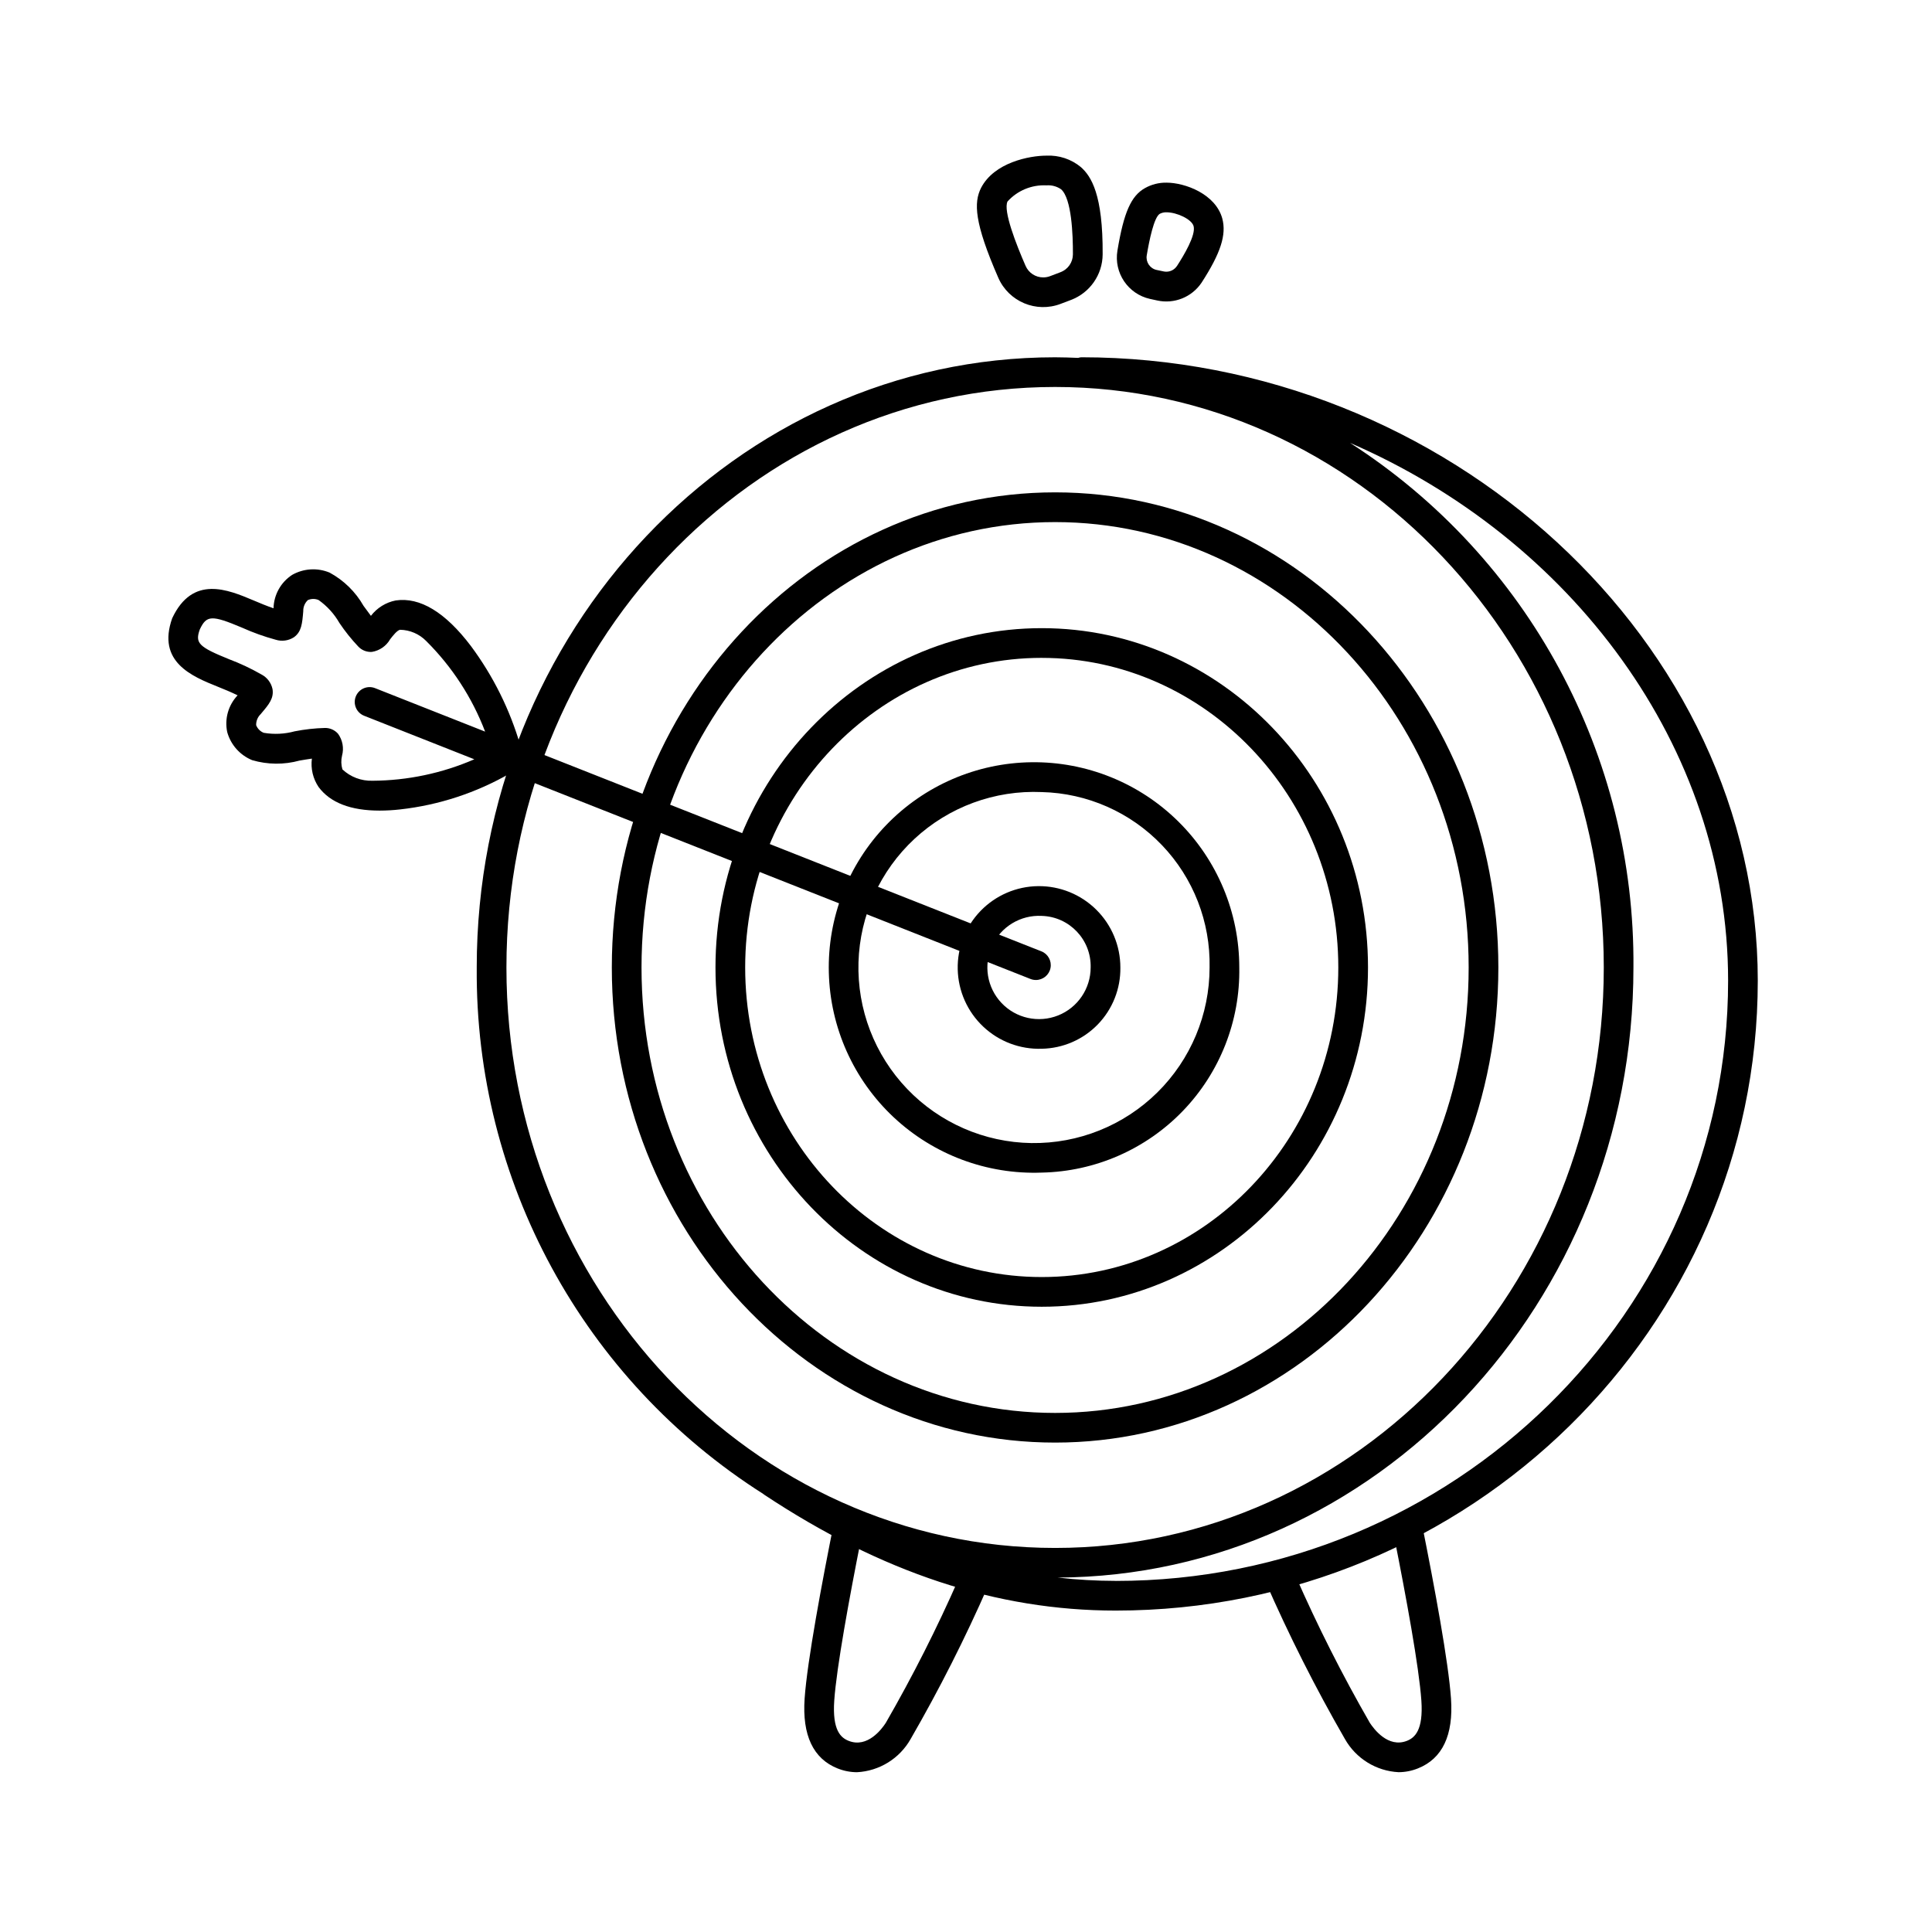
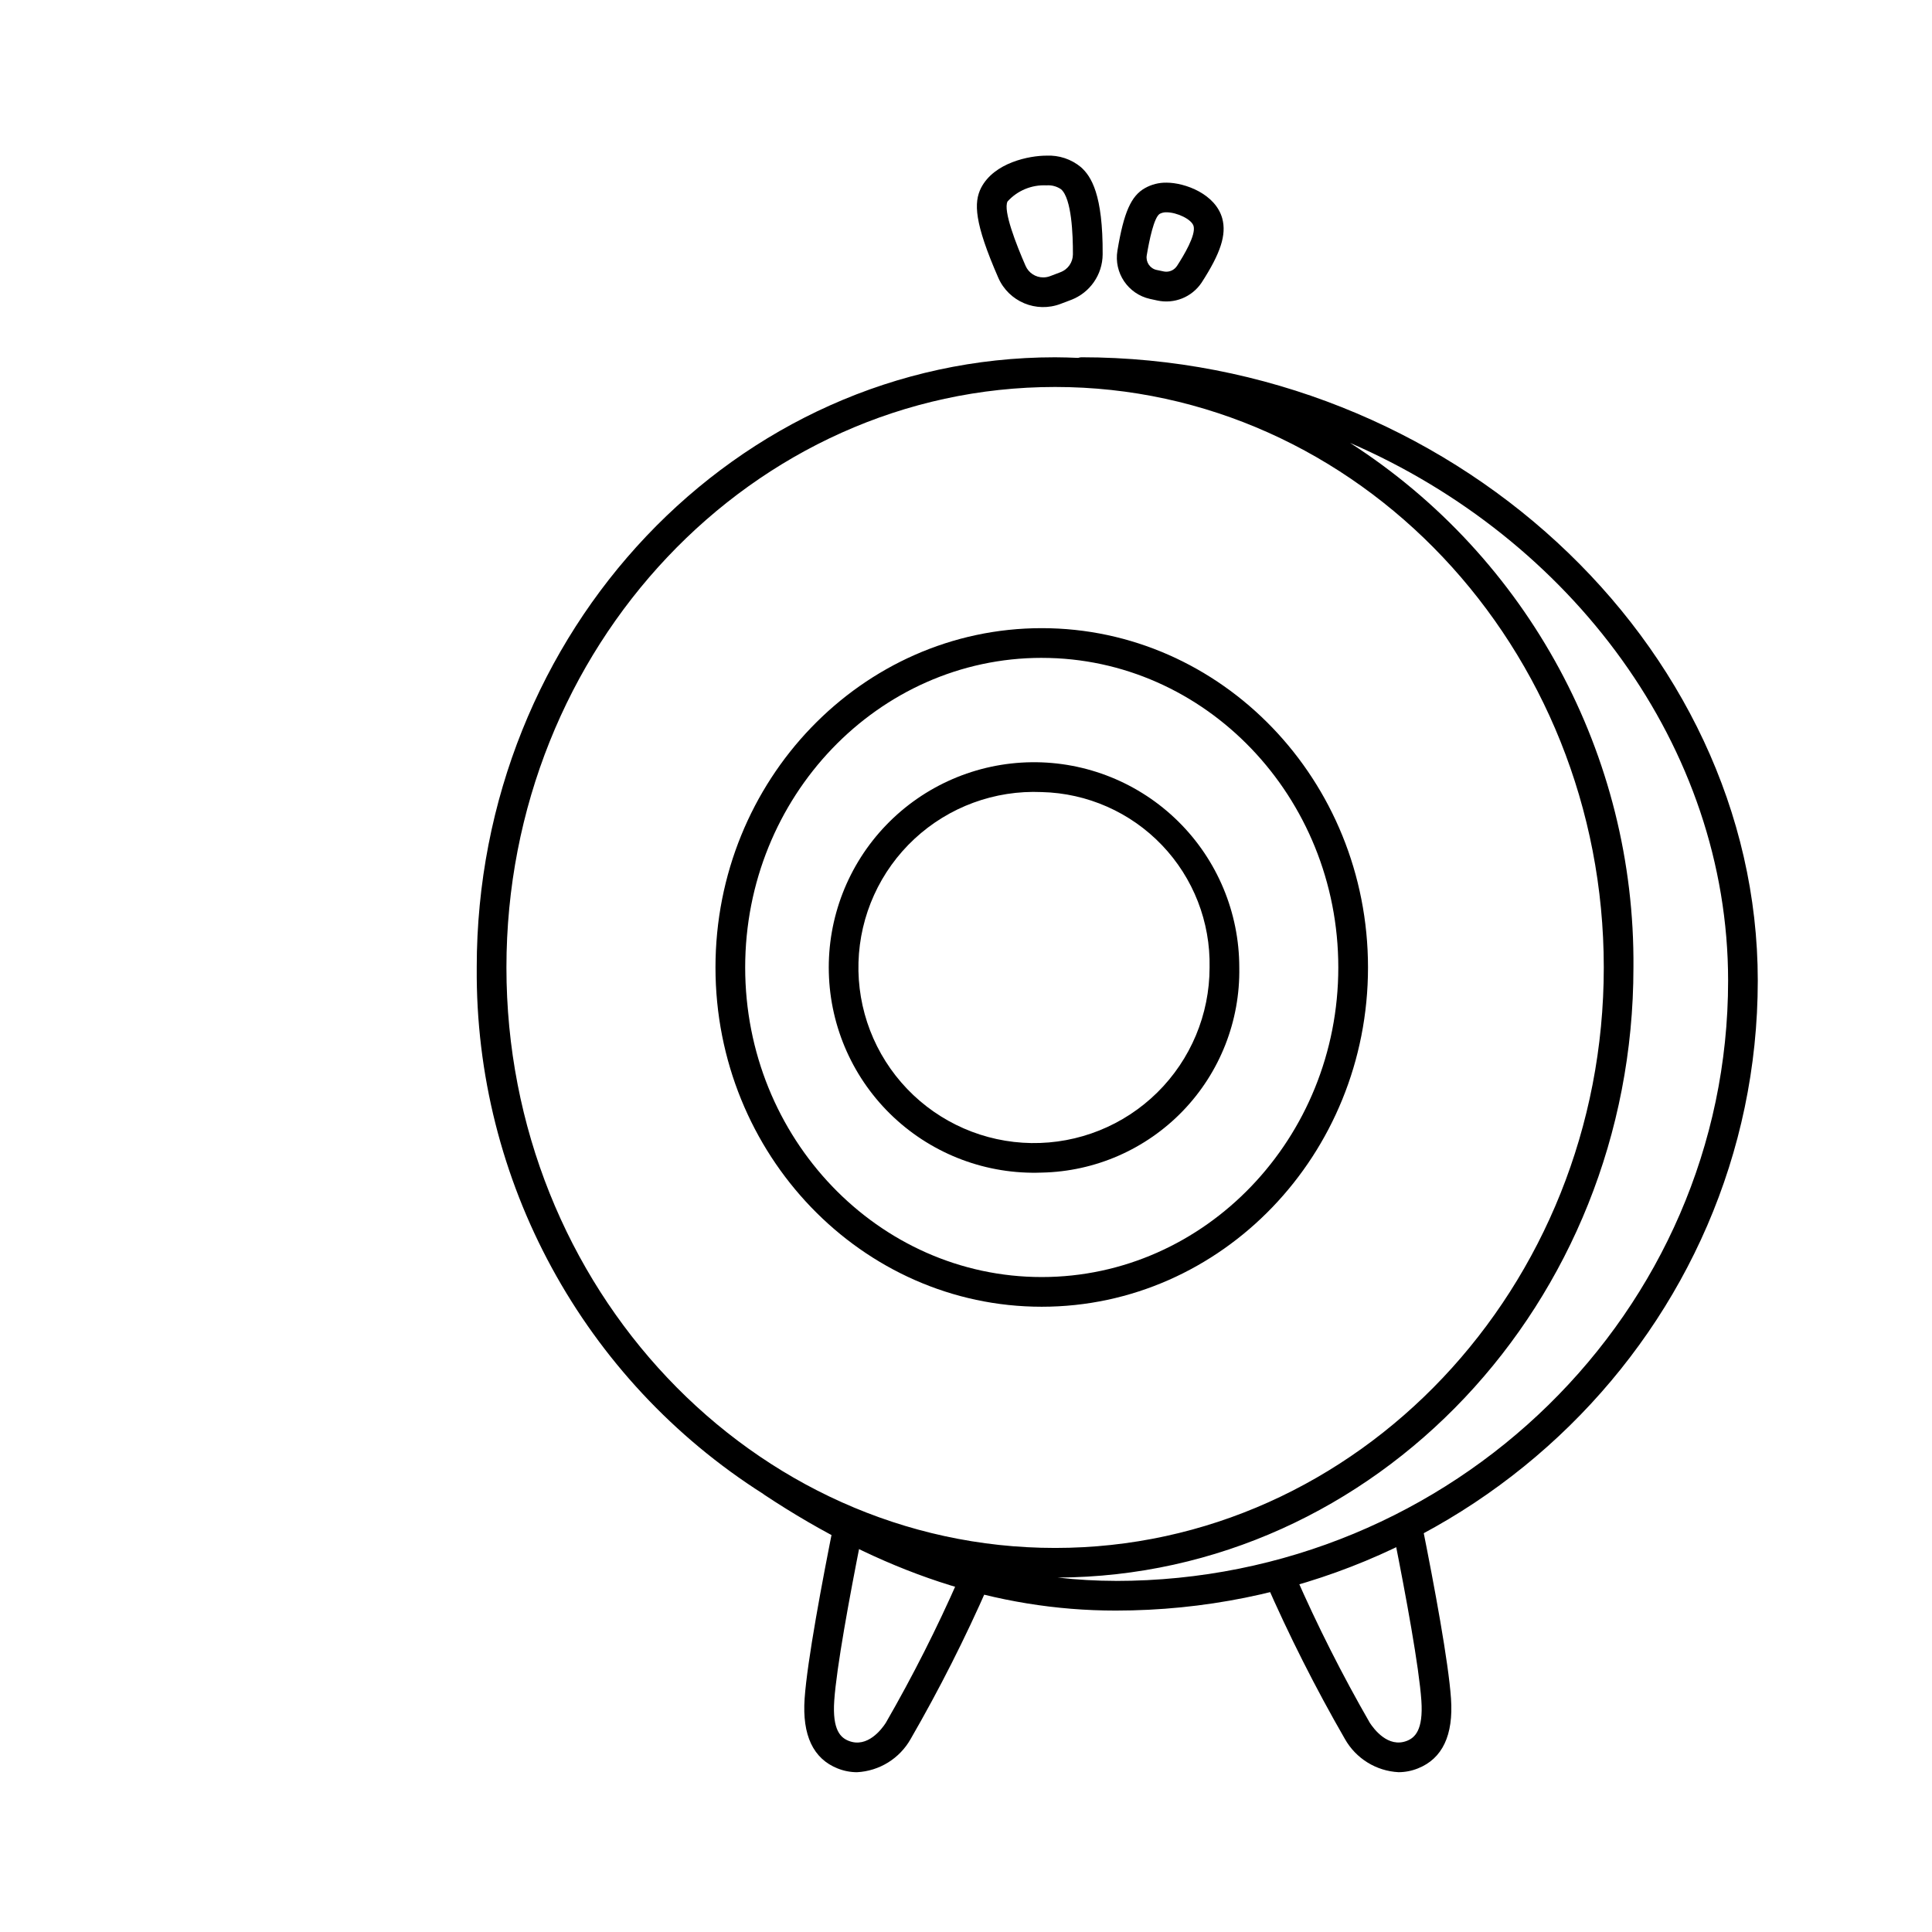
<svg xmlns="http://www.w3.org/2000/svg" fill="#000000" width="800px" height="800px" version="1.1" viewBox="144 144 512 512">
  <g>
    <path d="m420.07 454.75c-14.531 0.547-28.68-4.75-39.285-14.707-10.602-9.957-16.773-23.746-17.137-38.289-0.367-14.539 5.106-28.621 15.195-39.098s23.957-16.473 38.5-16.656 28.555 5.469 38.902 15.688c10.352 10.219 16.176 24.16 16.176 38.703 0.246 14.145-5.125 27.812-14.938 38-9.816 10.191-23.27 16.074-37.414 16.359zm0-100.84v-0.004c-12.445-0.547-24.594 3.918-33.723 12.395-9.129 8.48-14.473 20.27-14.84 32.723-0.367 12.453 4.273 24.535 12.887 33.539 8.613 9 20.477 14.176 32.938 14.359 12.457 0.184 24.469-4.637 33.344-13.383s13.871-20.684 13.875-33.145c0.246-12.055-4.293-23.723-12.633-32.434-8.336-8.715-19.789-13.77-31.848-14.055z" />
-     <path d="m420.07 421.93c-5.754 0.191-11.348-1.926-15.527-5.883-4.184-3.957-6.613-9.422-6.738-15.18-0.129-5.758 2.051-11.324 6.055-15.465 4.004-4.137 9.496-6.504 15.254-6.566 5.758-0.062 11.301 2.18 15.395 6.231 4.094 4.047 6.398 9.566 6.398 15.324 0.086 5.617-2.062 11.039-5.965 15.078-3.906 4.035-9.254 6.359-14.871 6.461zm0-35.207c-5.59-0.297-10.801 2.844-13.148 7.93-2.348 5.086-1.359 11.09 2.496 15.152 3.852 4.066 9.793 5.371 14.996 3.297 5.203-2.074 8.617-7.109 8.621-12.711 0.18-7.348-5.613-13.461-12.965-13.668z" />
    <path d="m420.07 490.3c-47.672 0-86.461-40.32-86.461-89.914s38.789-89.918 86.461-89.918c47.676 0 86.465 40.324 86.465 89.918s-38.785 89.914-86.465 89.914zm0-171.96c-43.336 0-78.59 36.805-78.59 82.047s35.258 82.043 78.59 82.043c43.336 0 78.594-36.805 78.594-82.043 0-45.234-35.258-82.043-78.594-82.043z" />
-     <path d="m423.61 526.3c-64.773 0-117.47-56.48-117.47-125.91 0-69.422 52.691-125.91 117.47-125.91 64.785 0 117.47 56.48 117.47 125.91 0 69.43-52.699 125.91-117.47 125.91zm0-243.94c-60.434 0-109.6 52.949-109.6 118.04s49.16 118.04 109.6 118.04c60.441 0 109.6-52.953 109.6-118.04s-49.168-118.04-109.6-118.04z" />
    <path d="m430.53 238.68c-0.277 0.023-0.547 0.078-0.812 0.164-2.031-0.082-4.059-0.16-6.109-0.16-84.516 0-153.27 72.539-153.27 161.71l0.004-0.004c-0.484 56.516 28.238 109.27 75.965 139.54 0.047 0.031 0.07 0.086 0.121 0.117 31.223 20.707 61.723 30.773 93.242 30.773 93.832 0 170.16-74.895 170.16-166.95 0.004-89.539-82.109-165.19-179.3-165.19zm-152.32 161.71c0-84.824 65.223-153.84 145.4-153.84 80.18 0.004 145.41 69.012 145.41 153.84 0 84.828-65.227 153.83-145.4 153.83-80.168 0-145.41-69.008-145.41-153.83zm161.46 162.56h-0.004c-5.129-0.008-10.254-0.301-15.348-0.879 84.188-0.395 152.56-72.773 152.56-161.68 0.477-56.156-27.875-108.64-75.102-139.02 58.523 25.352 100.19 80.402 100.19 142.51 0 87.719-72.805 159.08-162.3 159.08z" />
    <path d="m398.03 562.46c-5.734 13.047-12.172 25.773-19.289 38.121-1.043 1.617-4.84 6.746-9.84 4.762-2.066-0.824-4.359-2.754-3.816-10.664 0.609-8.805 4-27.238 7.121-42.949-2.574-1.305-4.949-2.973-7.051-4.949-3.324 16.555-7.234 37.422-7.922 47.359-0.672 9.711 2.273 15.941 8.758 18.523v-0.004c1.625 0.652 3.363 0.992 5.117 0.996 5.938-0.305 11.305-3.629 14.227-8.809 7.609-13.18 14.484-26.773 20.59-40.715-2.555-0.871-5.207-1.434-7.894-1.672z" />
    <path d="m528.53 594.13c-0.664-9.629-4.352-29.52-7.613-45.801-2.453 1.066-4.934 2.062-7.438 2.984 3.148 15.805 6.582 34.477 7.199 43.359 0.543 7.871-1.754 9.84-3.816 10.664-5.008 1.969-8.781-3.148-9.84-4.762-7.281-12.652-13.867-25.691-19.73-39.059-2.676 0.352-5.293 1.027-7.926 1.625h-0.004c6.242 14.277 13.266 28.199 21.047 41.699 2.918 5.18 8.285 8.504 14.223 8.809 1.75-0.004 3.488-0.344 5.113-0.996 6.512-2.582 9.461-8.812 8.785-18.523z" />
-     <path d="m419.96 396.11-138.06-54.535c-2.766-9.5-7.203-18.434-13.105-26.375-6.797-8.977-13.516-13.012-19.93-12.074-2.613 0.512-4.949 1.965-6.57 4.078-0.66-0.863-1.312-1.77-1.969-2.668h0.004c-2.117-3.707-5.227-6.754-8.98-8.789-3.227-1.344-6.898-1.121-9.938 0.605-3 1.957-4.84 5.269-4.926 8.848-1.781-0.602-3.562-1.352-5.297-2.086-6.809-2.871-16.137-6.801-21.555 4.723-4.121 11.609 5.262 15.406 12.109 18.16 1.723 0.695 3.492 1.414 5.223 2.269v0.004c-2.465 2.594-3.492 6.234-2.754 9.738 0.934 3.367 3.375 6.113 6.609 7.441 4.102 1.203 8.453 1.242 12.574 0.109 1.082-0.184 2.18-0.371 3.258-0.516-0.344 2.641 0.285 5.316 1.777 7.527 3.086 4.156 8.508 6.25 16.164 6.25 1.828-0.004 3.652-0.109 5.469-0.316 10.254-1.152 20.16-4.402 29.102-9.551l137.91 54.48c0.457 0.184 0.949 0.273 1.441 0.277 1.895 0.004 3.527-1.34 3.879-3.199 0.355-1.859-0.664-3.711-2.43-4.402zm-177.26-45.207c-2.945 0.094-5.812-0.988-7.957-3.008-0.352-1.188-0.383-2.441-0.098-3.644 0.543-1.996 0.152-4.125-1.062-5.801-0.883-0.996-2.156-1.559-3.488-1.535-2.688 0.074-5.363 0.375-8.004 0.891-2.668 0.73-5.465 0.863-8.195 0.395-0.926-0.363-1.656-1.102-2.016-2.031-0.023-1.109 0.418-2.176 1.223-2.941l0.254-0.309c1.898-2.25 3.266-3.883 2.859-6.328v0.004c-0.359-1.676-1.449-3.098-2.973-3.879-2.731-1.562-5.582-2.902-8.523-4.012-8.117-3.285-9.055-4.289-7.773-7.894 1.793-3.809 3.148-3.863 11.223-0.465h-0.004c2.871 1.293 5.836 2.356 8.871 3.18 1.633 0.52 3.414 0.281 4.852-0.648 2.016-1.453 2.195-3.574 2.477-6.898-0.035-1.109 0.406-2.18 1.207-2.941 0.91-0.41 1.945-0.418 2.863-0.02 2.254 1.598 4.137 3.668 5.508 6.066 1.5 2.234 3.188 4.344 5.039 6.297 0.93 0.961 2.231 1.465 3.566 1.379 2.039-0.328 3.82-1.562 4.844-3.356 0.738-0.953 1.863-2.391 2.637-2.508 2.609 0.047 5.094 1.117 6.918 2.981 6.848 6.805 12.172 14.988 15.613 24.008l-29.145-11.512c-0.973-0.391-2.062-0.379-3.027 0.035-0.961 0.414-1.719 1.195-2.106 2.168-0.387 0.977-0.367 2.066 0.055 3.027 0.418 0.957 1.207 1.711 2.184 2.09l29.168 11.523v0.004c-8.52 3.699-17.699 5.633-26.988 5.684z" />
    <path d="m430.44 188.28c-2.562-2.117-5.82-3.195-9.137-3.031-4.469 0-13.836 1.789-17.32 8.559-1.934 3.863-1.824 9.156 4.57 23.789 2.777 6.352 10.055 9.402 16.531 6.93l2.707-1.027c5.043-1.895 8.391-6.703 8.422-12.086 0.098-15.867-3.035-20.703-5.773-23.133zm-5.398 27.855-2.731 1.039h-0.004c-0.59 0.227-1.215 0.34-1.844 0.34-2.035 0.004-3.875-1.203-4.68-3.074-2.426-5.547-6-14.609-4.777-17.047 2.617-2.894 6.398-4.465 10.297-4.273 1.383-0.109 2.766 0.258 3.906 1.047 2.785 2.473 3.148 11.973 3.125 17.238v0.004c-0.008 2.106-1.32 3.988-3.297 4.727z" />
    <path d="m467.92 201.91c-1.777-6.5-9.871-9.504-14.785-9.504-1.996-0.035-3.969 0.465-5.711 1.445-3.676 2.066-5.606 6.414-7.293 16.562-0.984 5.879 2.801 11.5 8.621 12.801l1.945 0.422c4.508 0.984 9.16-0.891 11.73-4.723 5.066-7.82 6.641-12.719 5.492-17.004zm-12.031 12.594v0.004c-0.629 0.938-1.684 1.5-2.812 1.496-0.242 0-0.48-0.027-0.719-0.078l-1.871-0.395v0.004c-1.742-0.395-2.875-2.078-2.59-3.84 0.648-3.91 1.926-10.172 3.473-11.039 0.547-0.281 1.156-0.418 1.766-0.395 2.734 0 6.691 1.844 7.18 3.668 0.637 2.379-2.562 7.715-4.426 10.594z" />
  </g>
</svg>